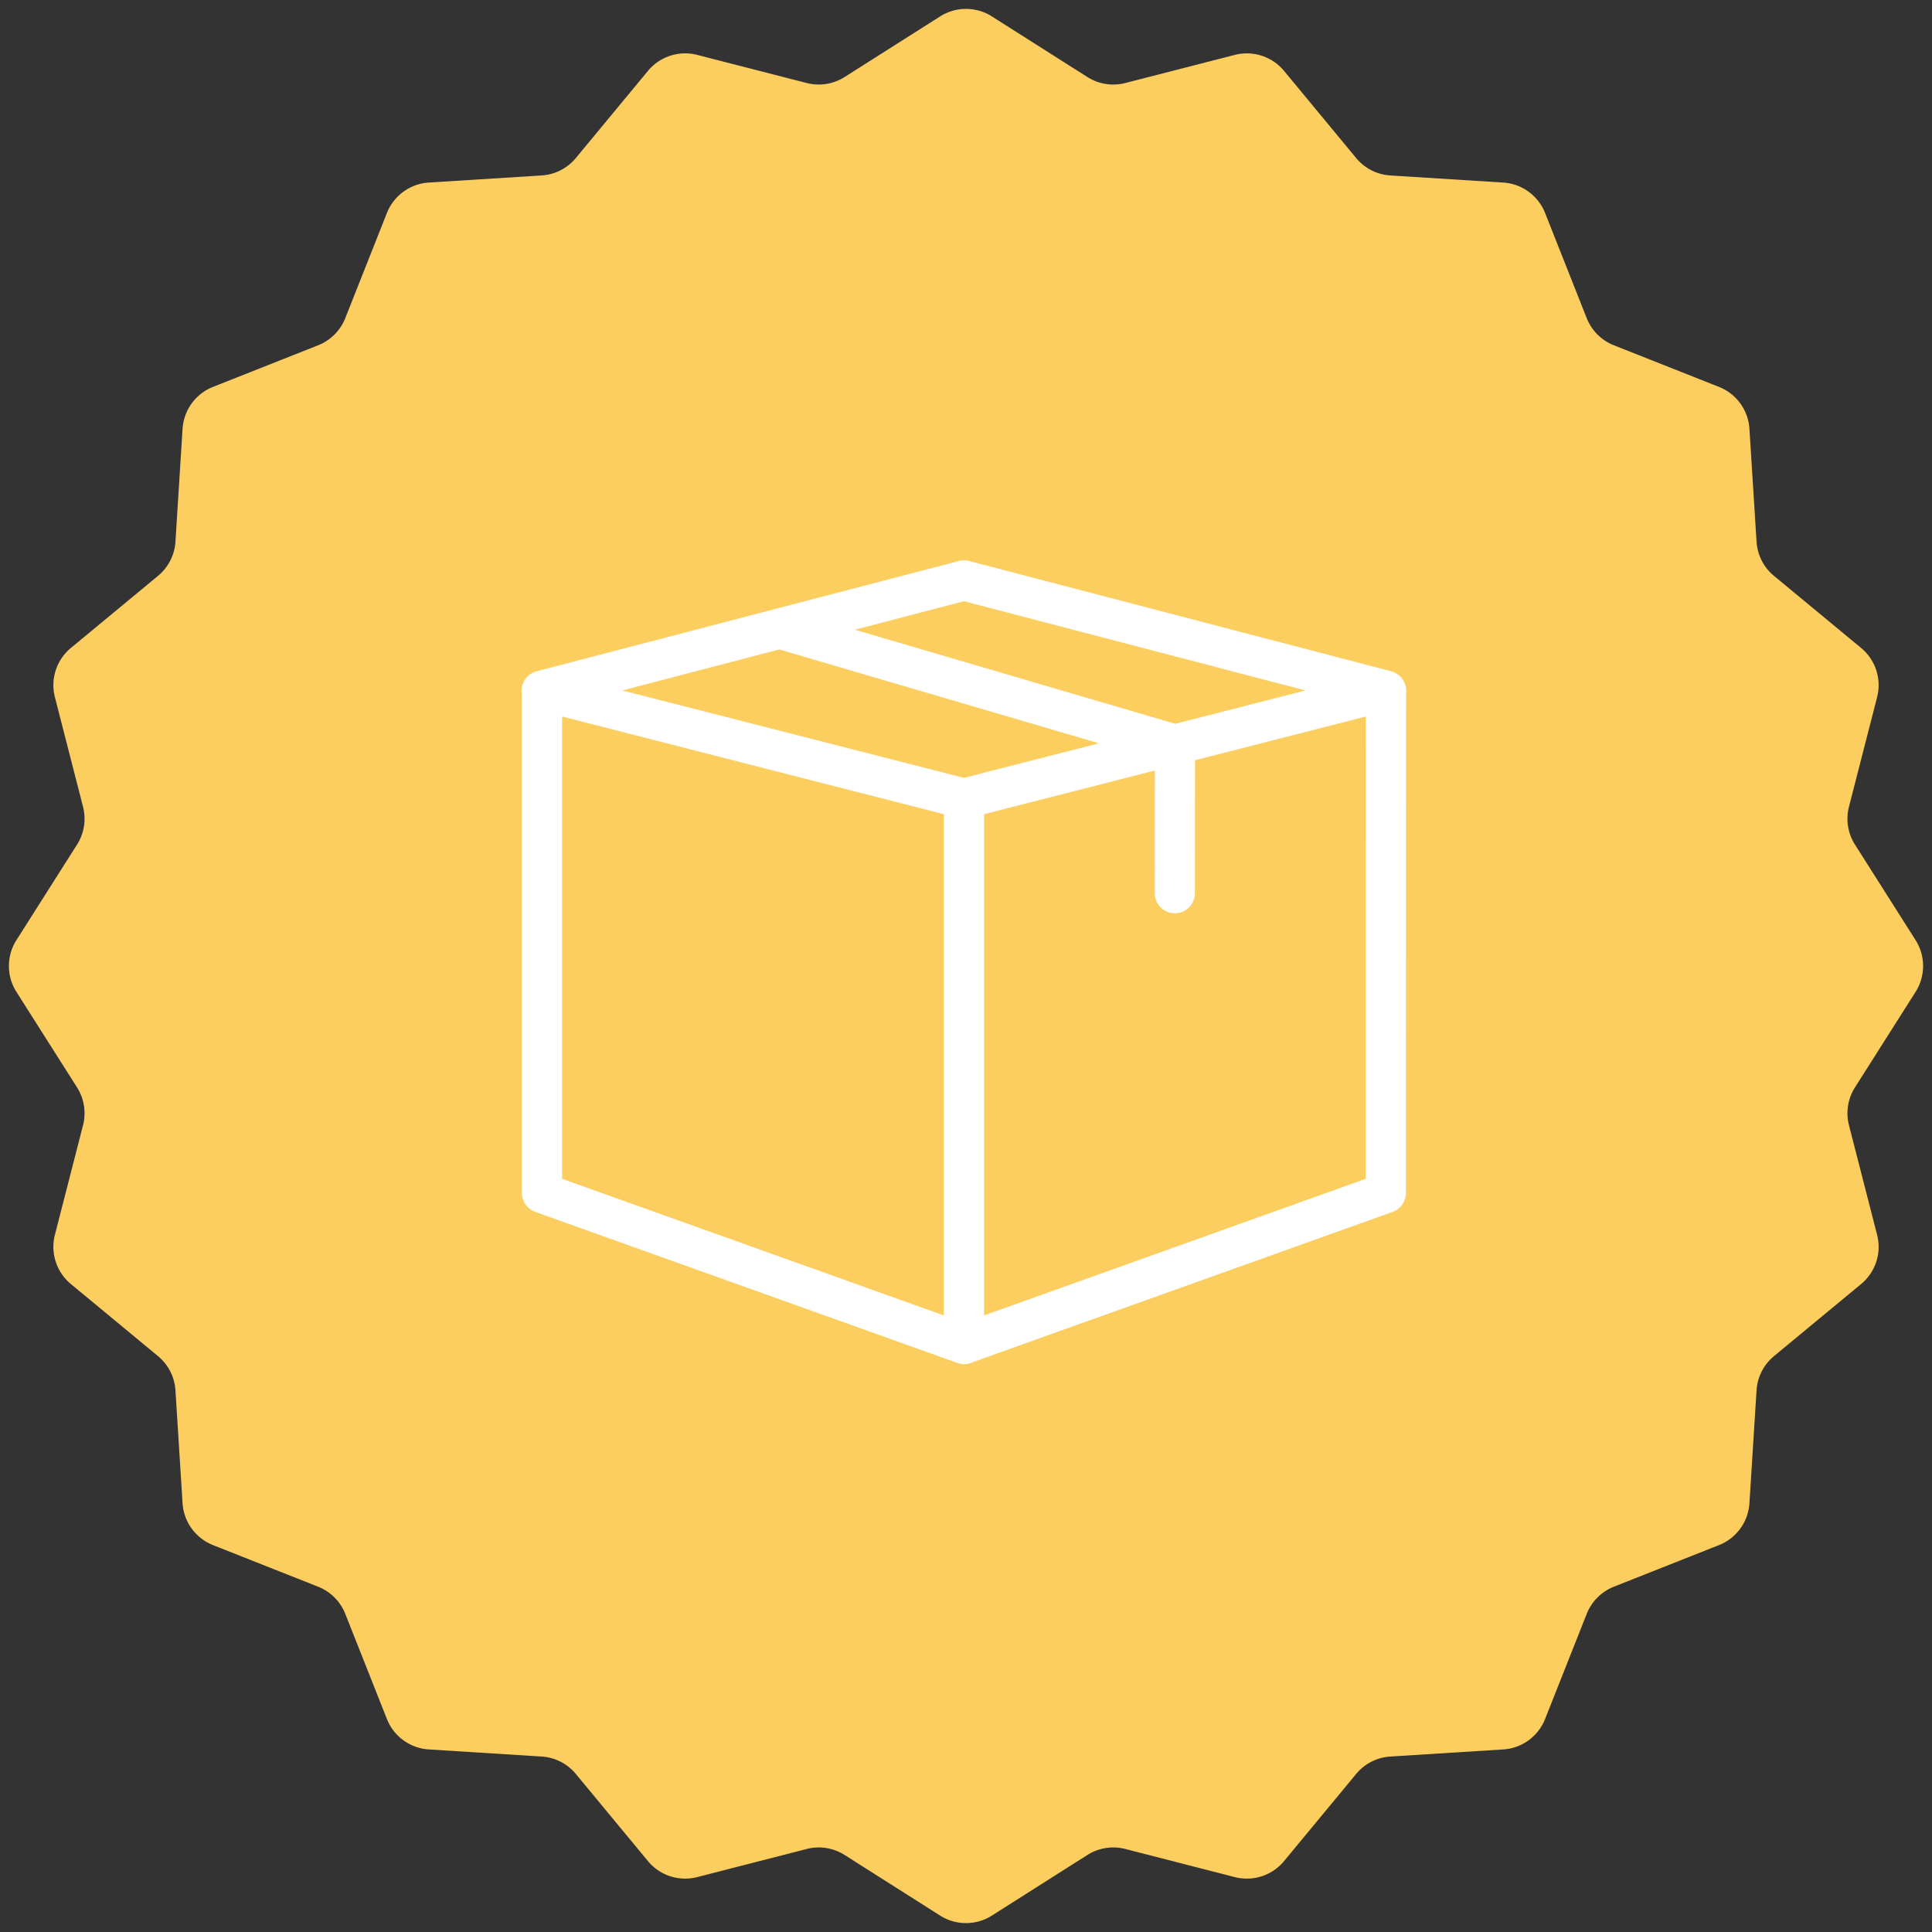
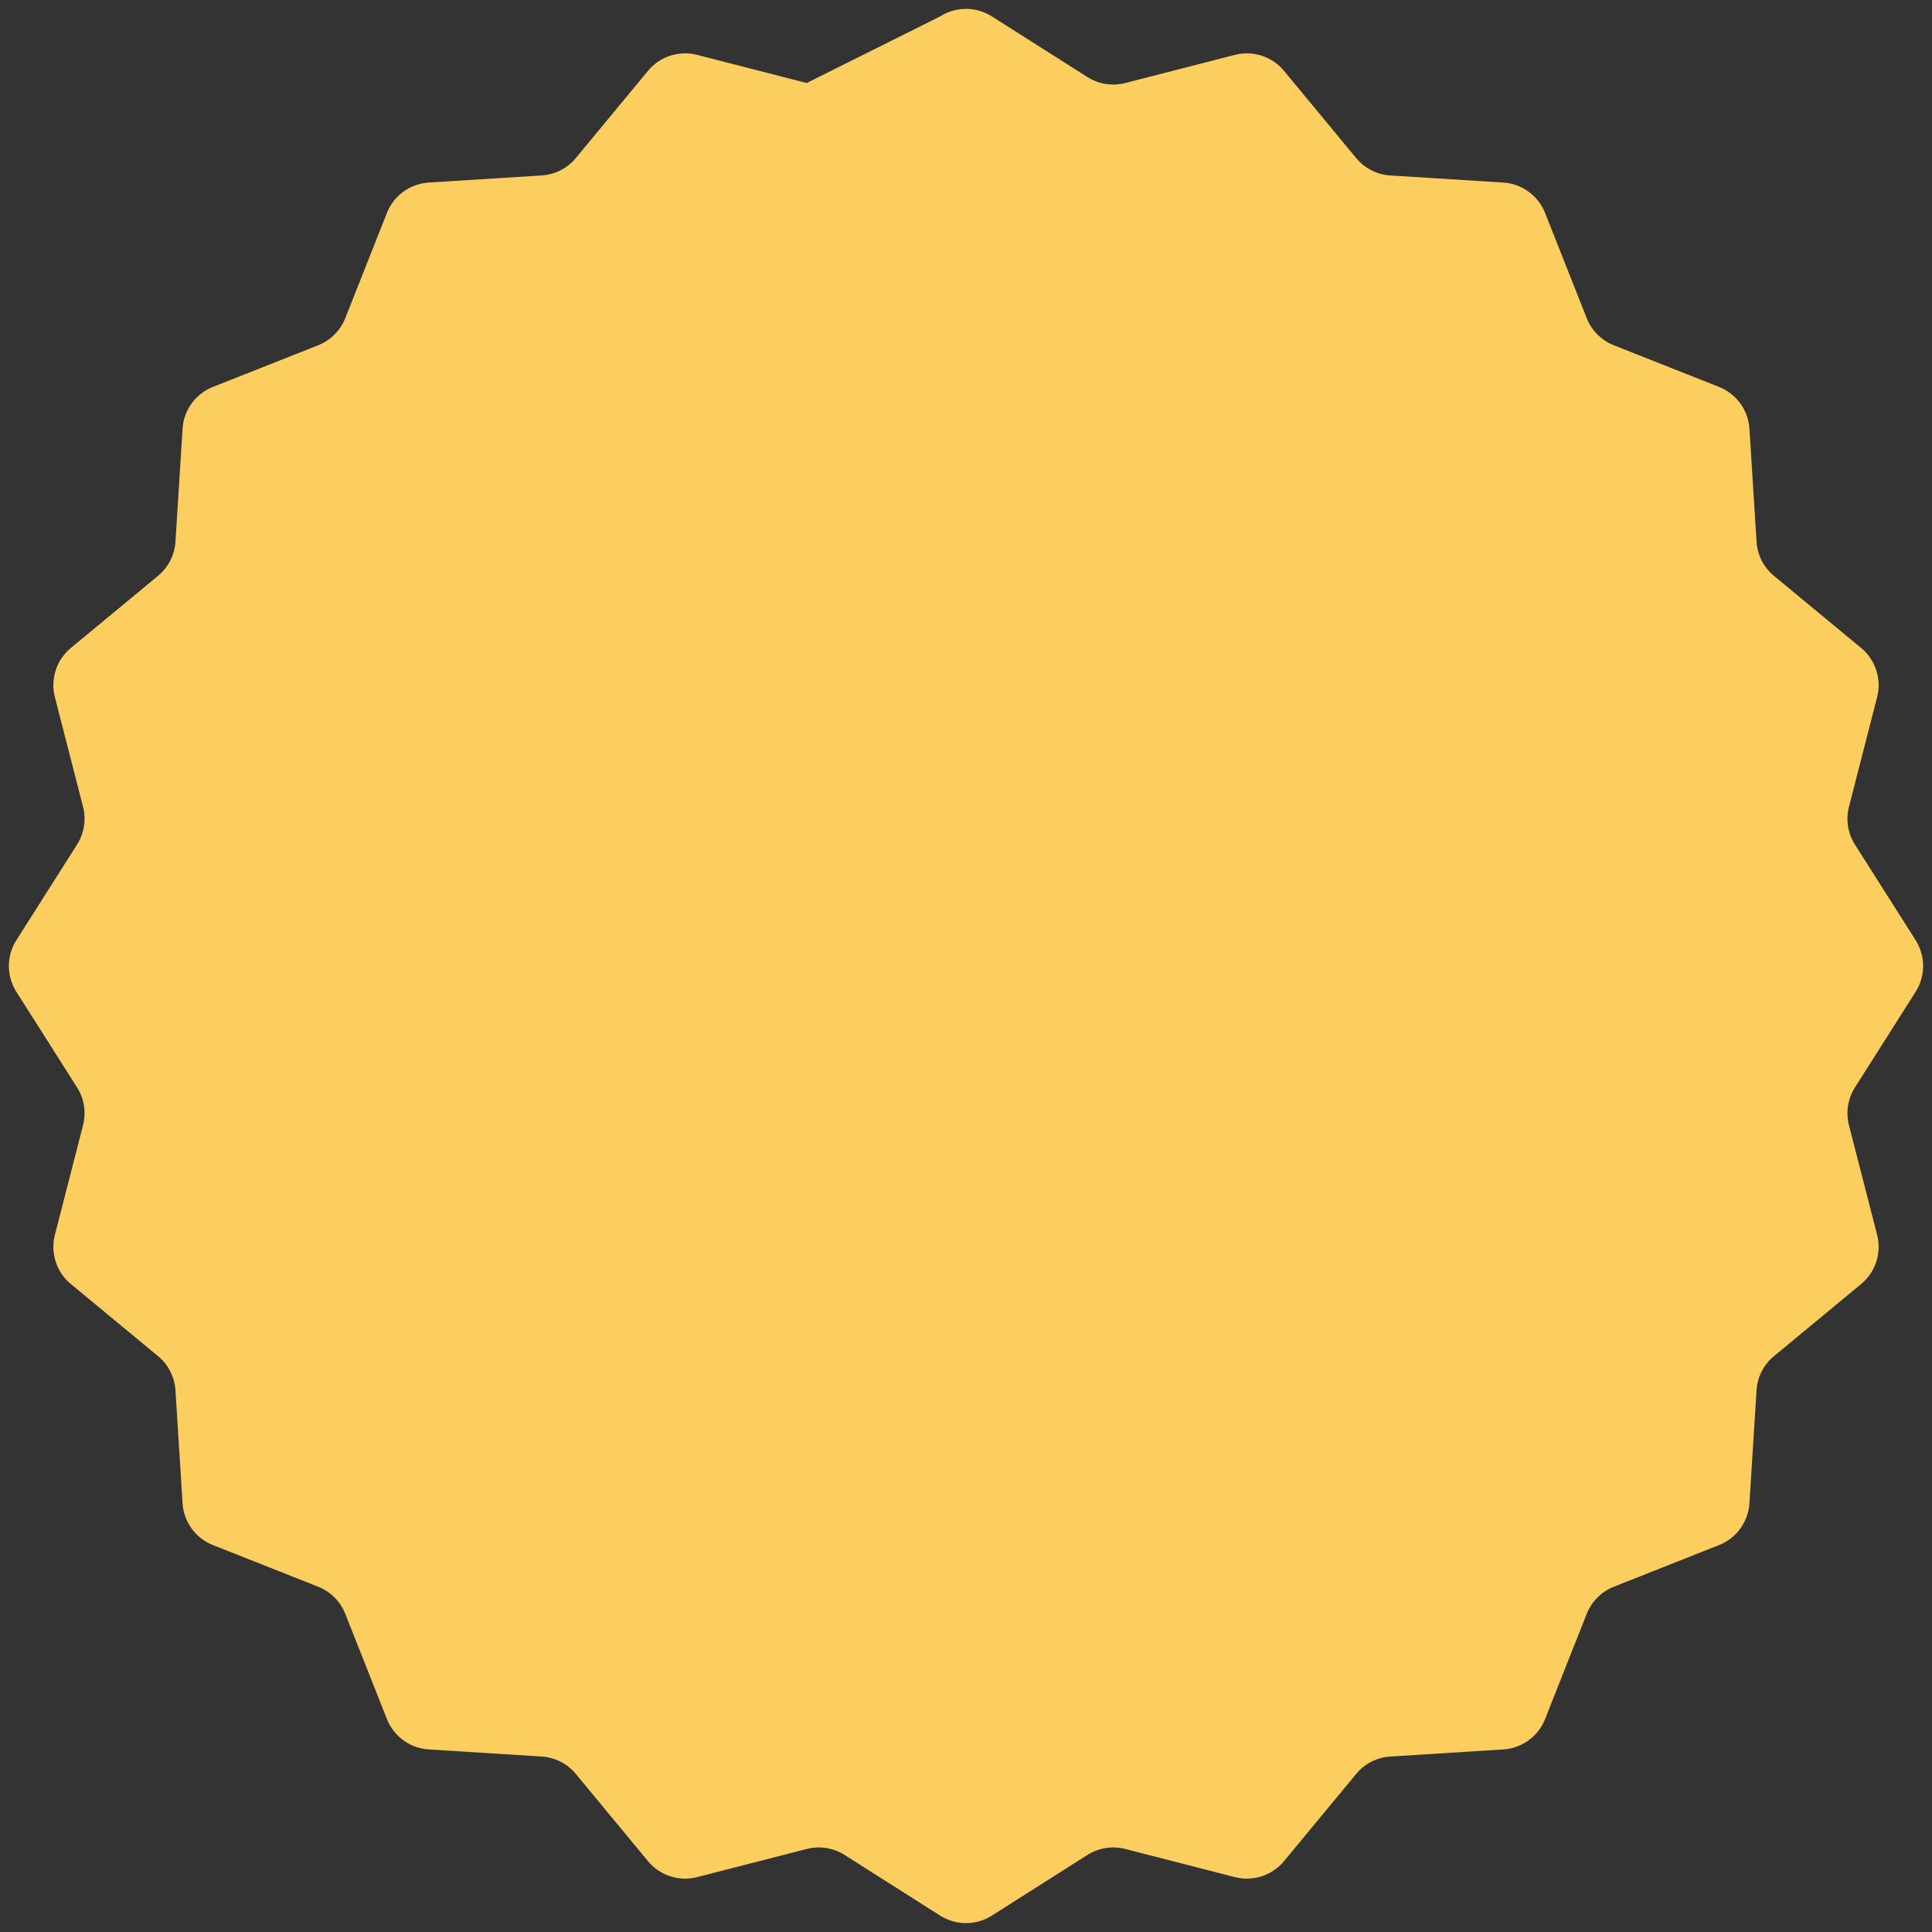
<svg xmlns="http://www.w3.org/2000/svg" width="200" height="200" fill="none">
  <rect width="100%" height="100%" fill="#333333" stroke="none" />
-   <path d="M97.321 1.7a5 5 0 0 1 5.358 0l9.886 6.273a5 5 0 0 0 3.922.622l11.342-2.912a4.999 4.999 0 0 1 5.095 1.656l7.464 9.021a5 5 0 0 0 3.538 1.803l11.686.736a5 5 0 0 1 4.335 3.15l4.31 10.886a5.004 5.004 0 0 0 2.808 2.808l10.887 4.31a5.001 5.001 0 0 1 3.149 4.335l.736 11.686a4.996 4.996 0 0 0 1.803 3.538l9.021 7.464a5.002 5.002 0 0 1 1.656 5.096l-2.912 11.34a5 5 0 0 0 .622 3.923l6.273 9.886a4.999 4.999 0 0 1 0 5.358l-6.273 9.886a5 5 0 0 0-.622 3.922l2.912 11.342a5 5 0 0 1-1.656 5.095l-9.021 7.464a4.997 4.997 0 0 0-1.803 3.538l-.736 11.686a5.002 5.002 0 0 1-3.149 4.335l-10.887 4.31a5.008 5.008 0 0 0-2.808 2.808l-4.31 10.887a5.002 5.002 0 0 1-4.335 3.149l-11.686.736a4.997 4.997 0 0 0-3.538 1.803l-7.464 9.021a5 5 0 0 1-5.095 1.656l-11.342-2.912a5 5 0 0 0-3.922.622l-9.886 6.273a4.999 4.999 0 0 1-5.358 0l-9.886-6.273a5 5 0 0 0-3.922-.622l-11.342 2.912a5.002 5.002 0 0 1-5.095-1.656l-7.464-9.021a4.996 4.996 0 0 0-3.538-1.803l-11.686-.736a5.001 5.001 0 0 1-4.335-3.149l-4.31-10.887a5.004 5.004 0 0 0-2.808-2.808l-10.887-4.31a5 5 0 0 1-3.149-4.335l-.736-11.686a5 5 0 0 0-1.803-3.538l-9.021-7.464a4.999 4.999 0 0 1-1.656-5.095l2.912-11.342a5 5 0 0 0-.622-3.922L1.7 102.679a5 5 0 0 1 0-5.358l6.273-9.886a5 5 0 0 0 .622-3.922L5.683 72.17a5 5 0 0 1 1.656-5.095l9.021-7.464a5 5 0 0 0 1.803-3.538l.736-11.686a5 5 0 0 1 3.15-4.335l10.886-4.31a5 5 0 0 0 2.808-2.808l4.31-10.887a5 5 0 0 1 4.335-3.149l11.686-.736a5 5 0 0 0 3.538-1.803l7.464-9.021a5 5 0 0 1 5.096-1.656l11.34 2.912a5 5 0 0 0 3.923-.622L97.32 1.7z" fill="#FCCE5F" />
-   <path fill-rule="evenodd" clip-rule="evenodd" d="M99.817 58l-.048.002a2.067 2.067 0 0 0-.75.137l-43.425 11.34-.011.003a2.08 2.08 0 0 0-1.555 2.36v51.654a2.08 2.08 0 0 0 1.38 1.958l43.68 15.631c.549.205 1.159.168 1.679-.101l.127-.047h.01l43.255-15.48a2.082 2.082 0 0 0 1.38-1.957l.01-51.73a2.079 2.079 0 0 0-1.125-2.12l-.029-.015a2.738 2.738 0 0 0-.234-.098 2.47 2.47 0 0 0-.199-.06L100.557 58.14a2.077 2.077 0 0 0-.74-.138V58zm-.029 4.237l35.366 9.238-13.497 3.453-33.172-9.739 11.303-2.952zm-19.12 4.994l33.097 9.717-13.978 3.576-35.37-9.049 16.25-4.244h.002zm-22.48 6.944l39.52 10.11v51.889l-39.52-14.141V74.175zm83.2 0l-.009 47.856-39.511 14.141V84.285l17.678-4.522-.009 12.67h.002a2.082 2.082 0 0 0 3.559 1.492c.391-.396.607-.932.6-1.489l.01-13.738 17.68-4.523z" fill="#fff" />
+   <path d="M97.321 1.7a5 5 0 0 1 5.358 0l9.886 6.273a5 5 0 0 0 3.922.622l11.342-2.912a4.999 4.999 0 0 1 5.095 1.656l7.464 9.021a5 5 0 0 0 3.538 1.803l11.686.736a5 5 0 0 1 4.335 3.15l4.31 10.886a5.004 5.004 0 0 0 2.808 2.808l10.887 4.31a5.001 5.001 0 0 1 3.149 4.335l.736 11.686a4.996 4.996 0 0 0 1.803 3.538l9.021 7.464a5.002 5.002 0 0 1 1.656 5.096l-2.912 11.34a5 5 0 0 0 .622 3.923l6.273 9.886a4.999 4.999 0 0 1 0 5.358l-6.273 9.886a5 5 0 0 0-.622 3.922l2.912 11.342a5 5 0 0 1-1.656 5.095l-9.021 7.464a4.997 4.997 0 0 0-1.803 3.538l-.736 11.686a5.002 5.002 0 0 1-3.149 4.335l-10.887 4.31a5.008 5.008 0 0 0-2.808 2.808l-4.31 10.887a5.002 5.002 0 0 1-4.335 3.149l-11.686.736a4.997 4.997 0 0 0-3.538 1.803l-7.464 9.021a5 5 0 0 1-5.095 1.656l-11.342-2.912a5 5 0 0 0-3.922.622l-9.886 6.273a4.999 4.999 0 0 1-5.358 0l-9.886-6.273a5 5 0 0 0-3.922-.622l-11.342 2.912a5.002 5.002 0 0 1-5.095-1.656l-7.464-9.021a4.996 4.996 0 0 0-3.538-1.803l-11.686-.736a5.001 5.001 0 0 1-4.335-3.149l-4.31-10.887a5.004 5.004 0 0 0-2.808-2.808l-10.887-4.31a5 5 0 0 1-3.149-4.335l-.736-11.686a5 5 0 0 0-1.803-3.538l-9.021-7.464a4.999 4.999 0 0 1-1.656-5.095l2.912-11.342a5 5 0 0 0-.622-3.922L1.7 102.679a5 5 0 0 1 0-5.358l6.273-9.886a5 5 0 0 0 .622-3.922L5.683 72.17a5 5 0 0 1 1.656-5.095l9.021-7.464a5 5 0 0 0 1.803-3.538l.736-11.686a5 5 0 0 1 3.15-4.335l10.886-4.31a5 5 0 0 0 2.808-2.808l4.31-10.887a5 5 0 0 1 4.335-3.149l11.686-.736a5 5 0 0 0 3.538-1.803l7.464-9.021a5 5 0 0 1 5.096-1.656l11.34 2.912L97.32 1.7z" fill="#FCCE5F" />
</svg>